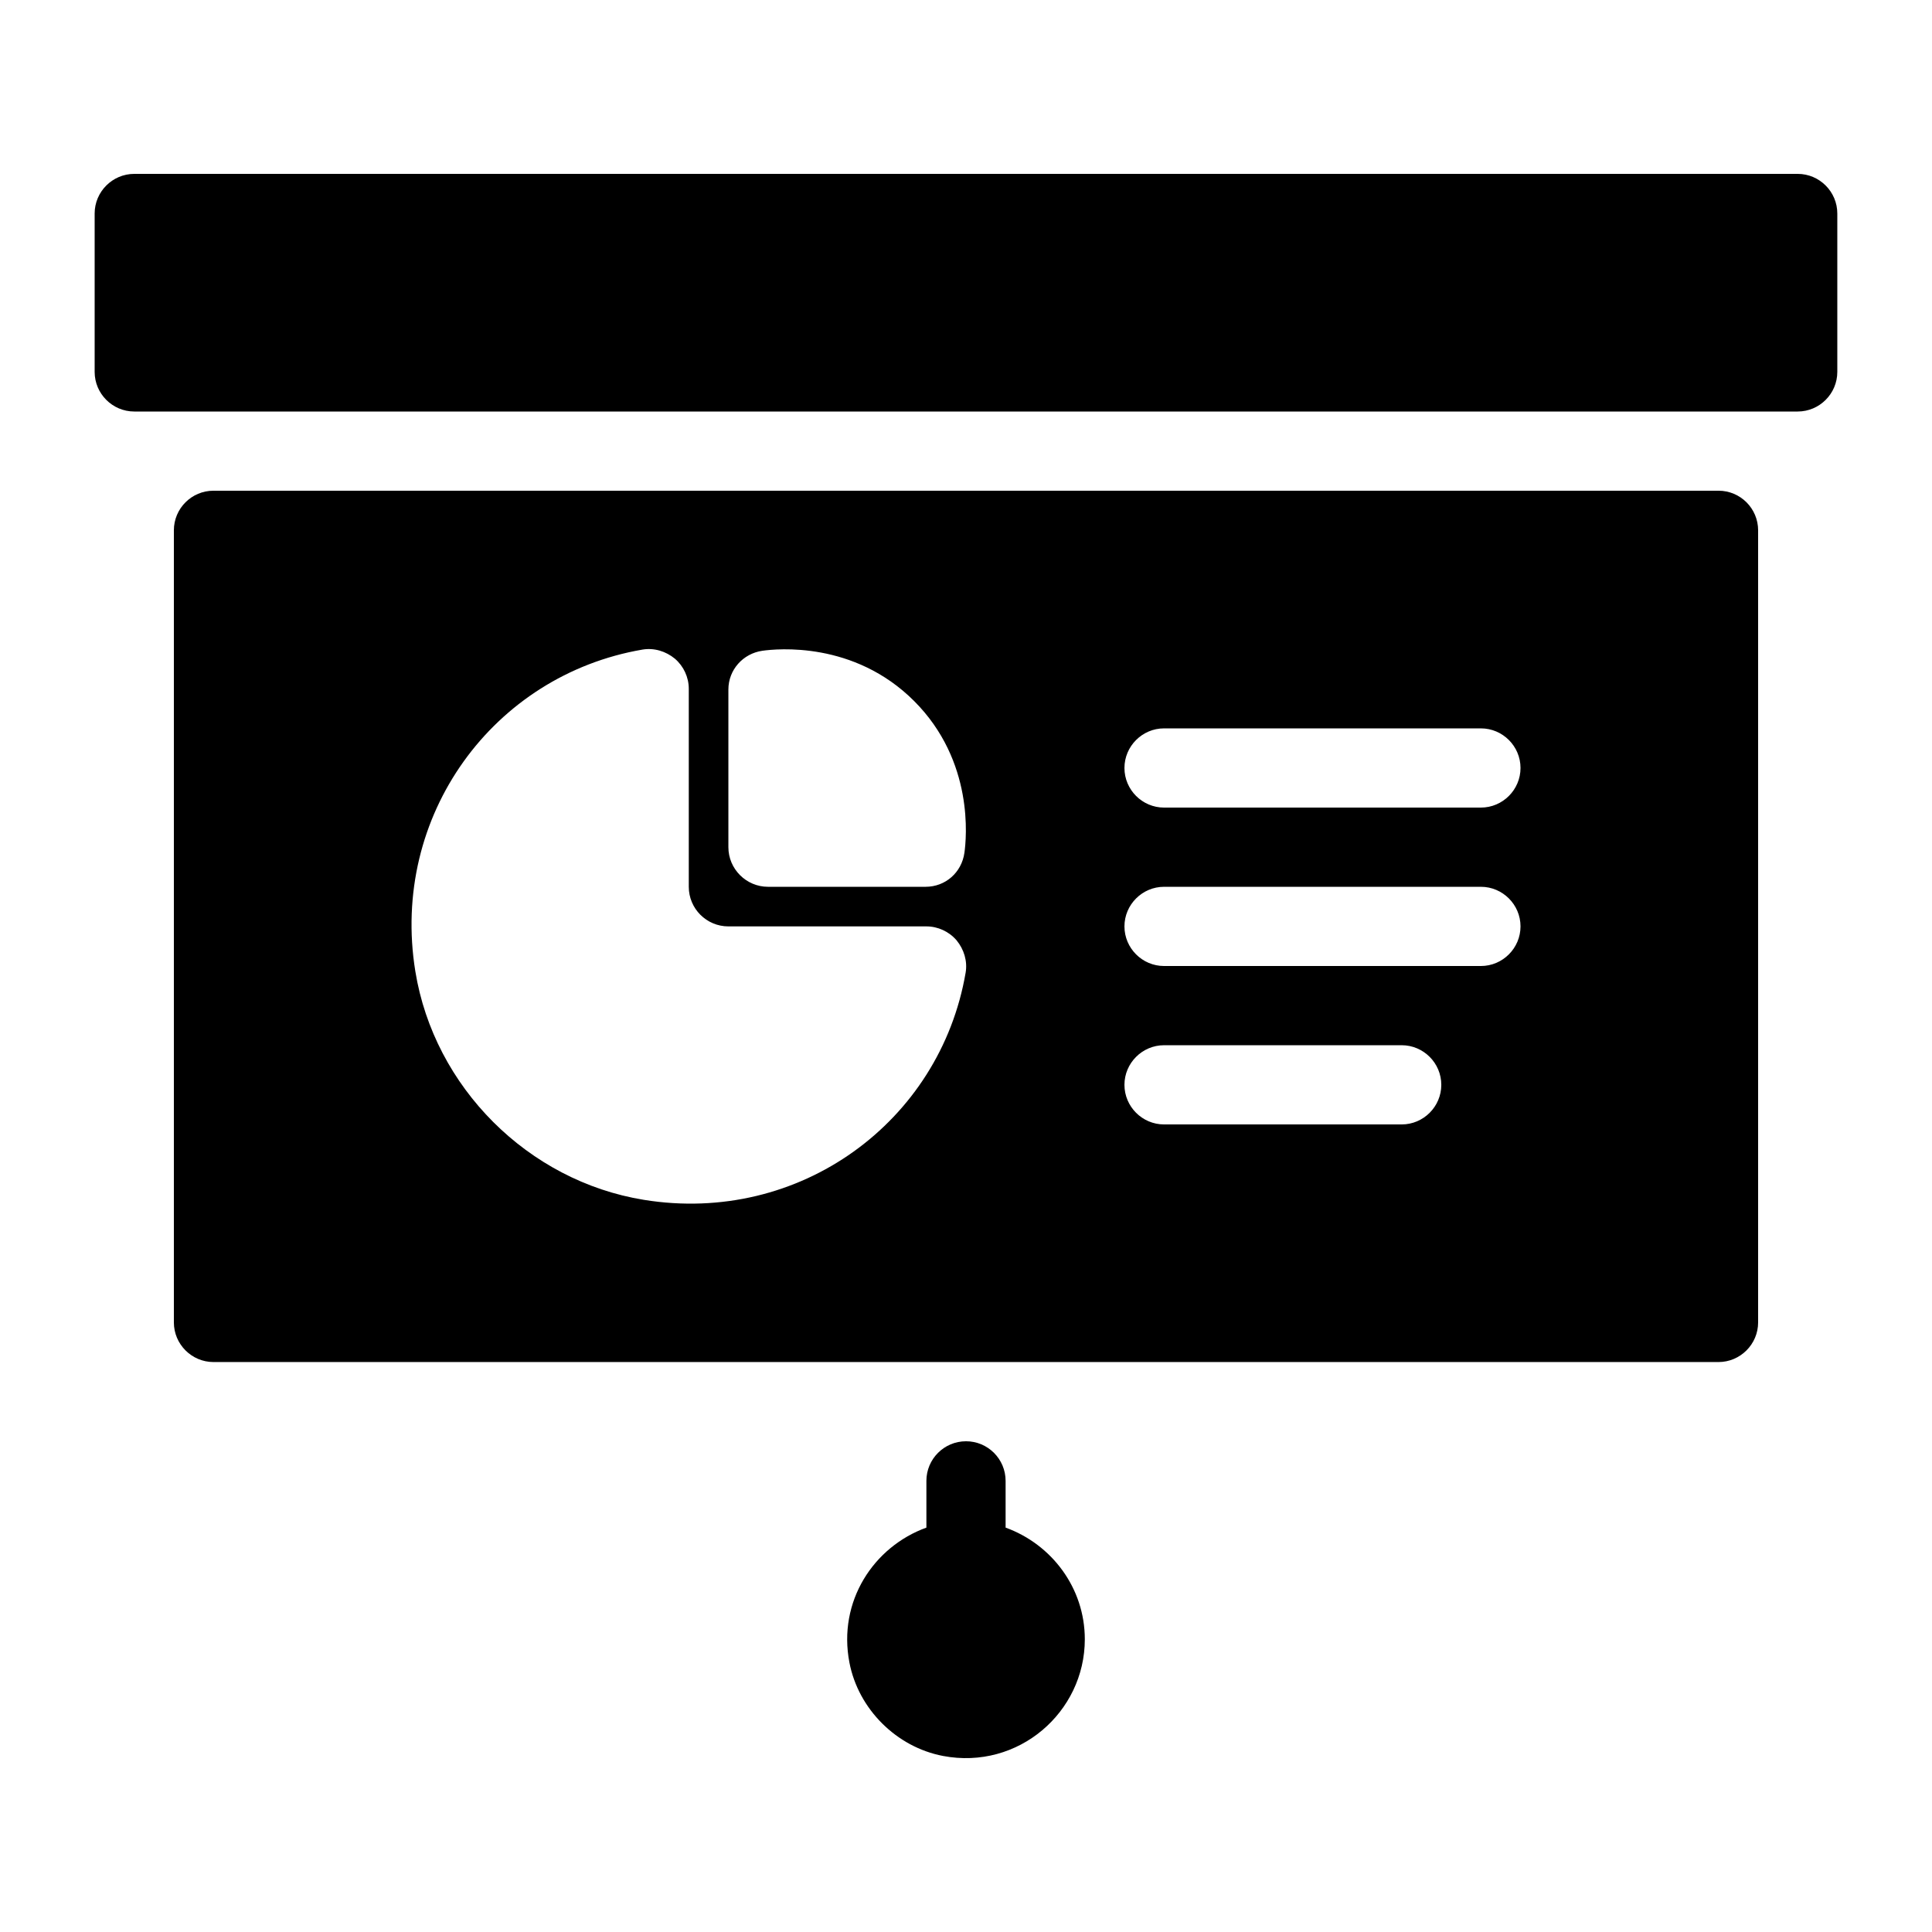
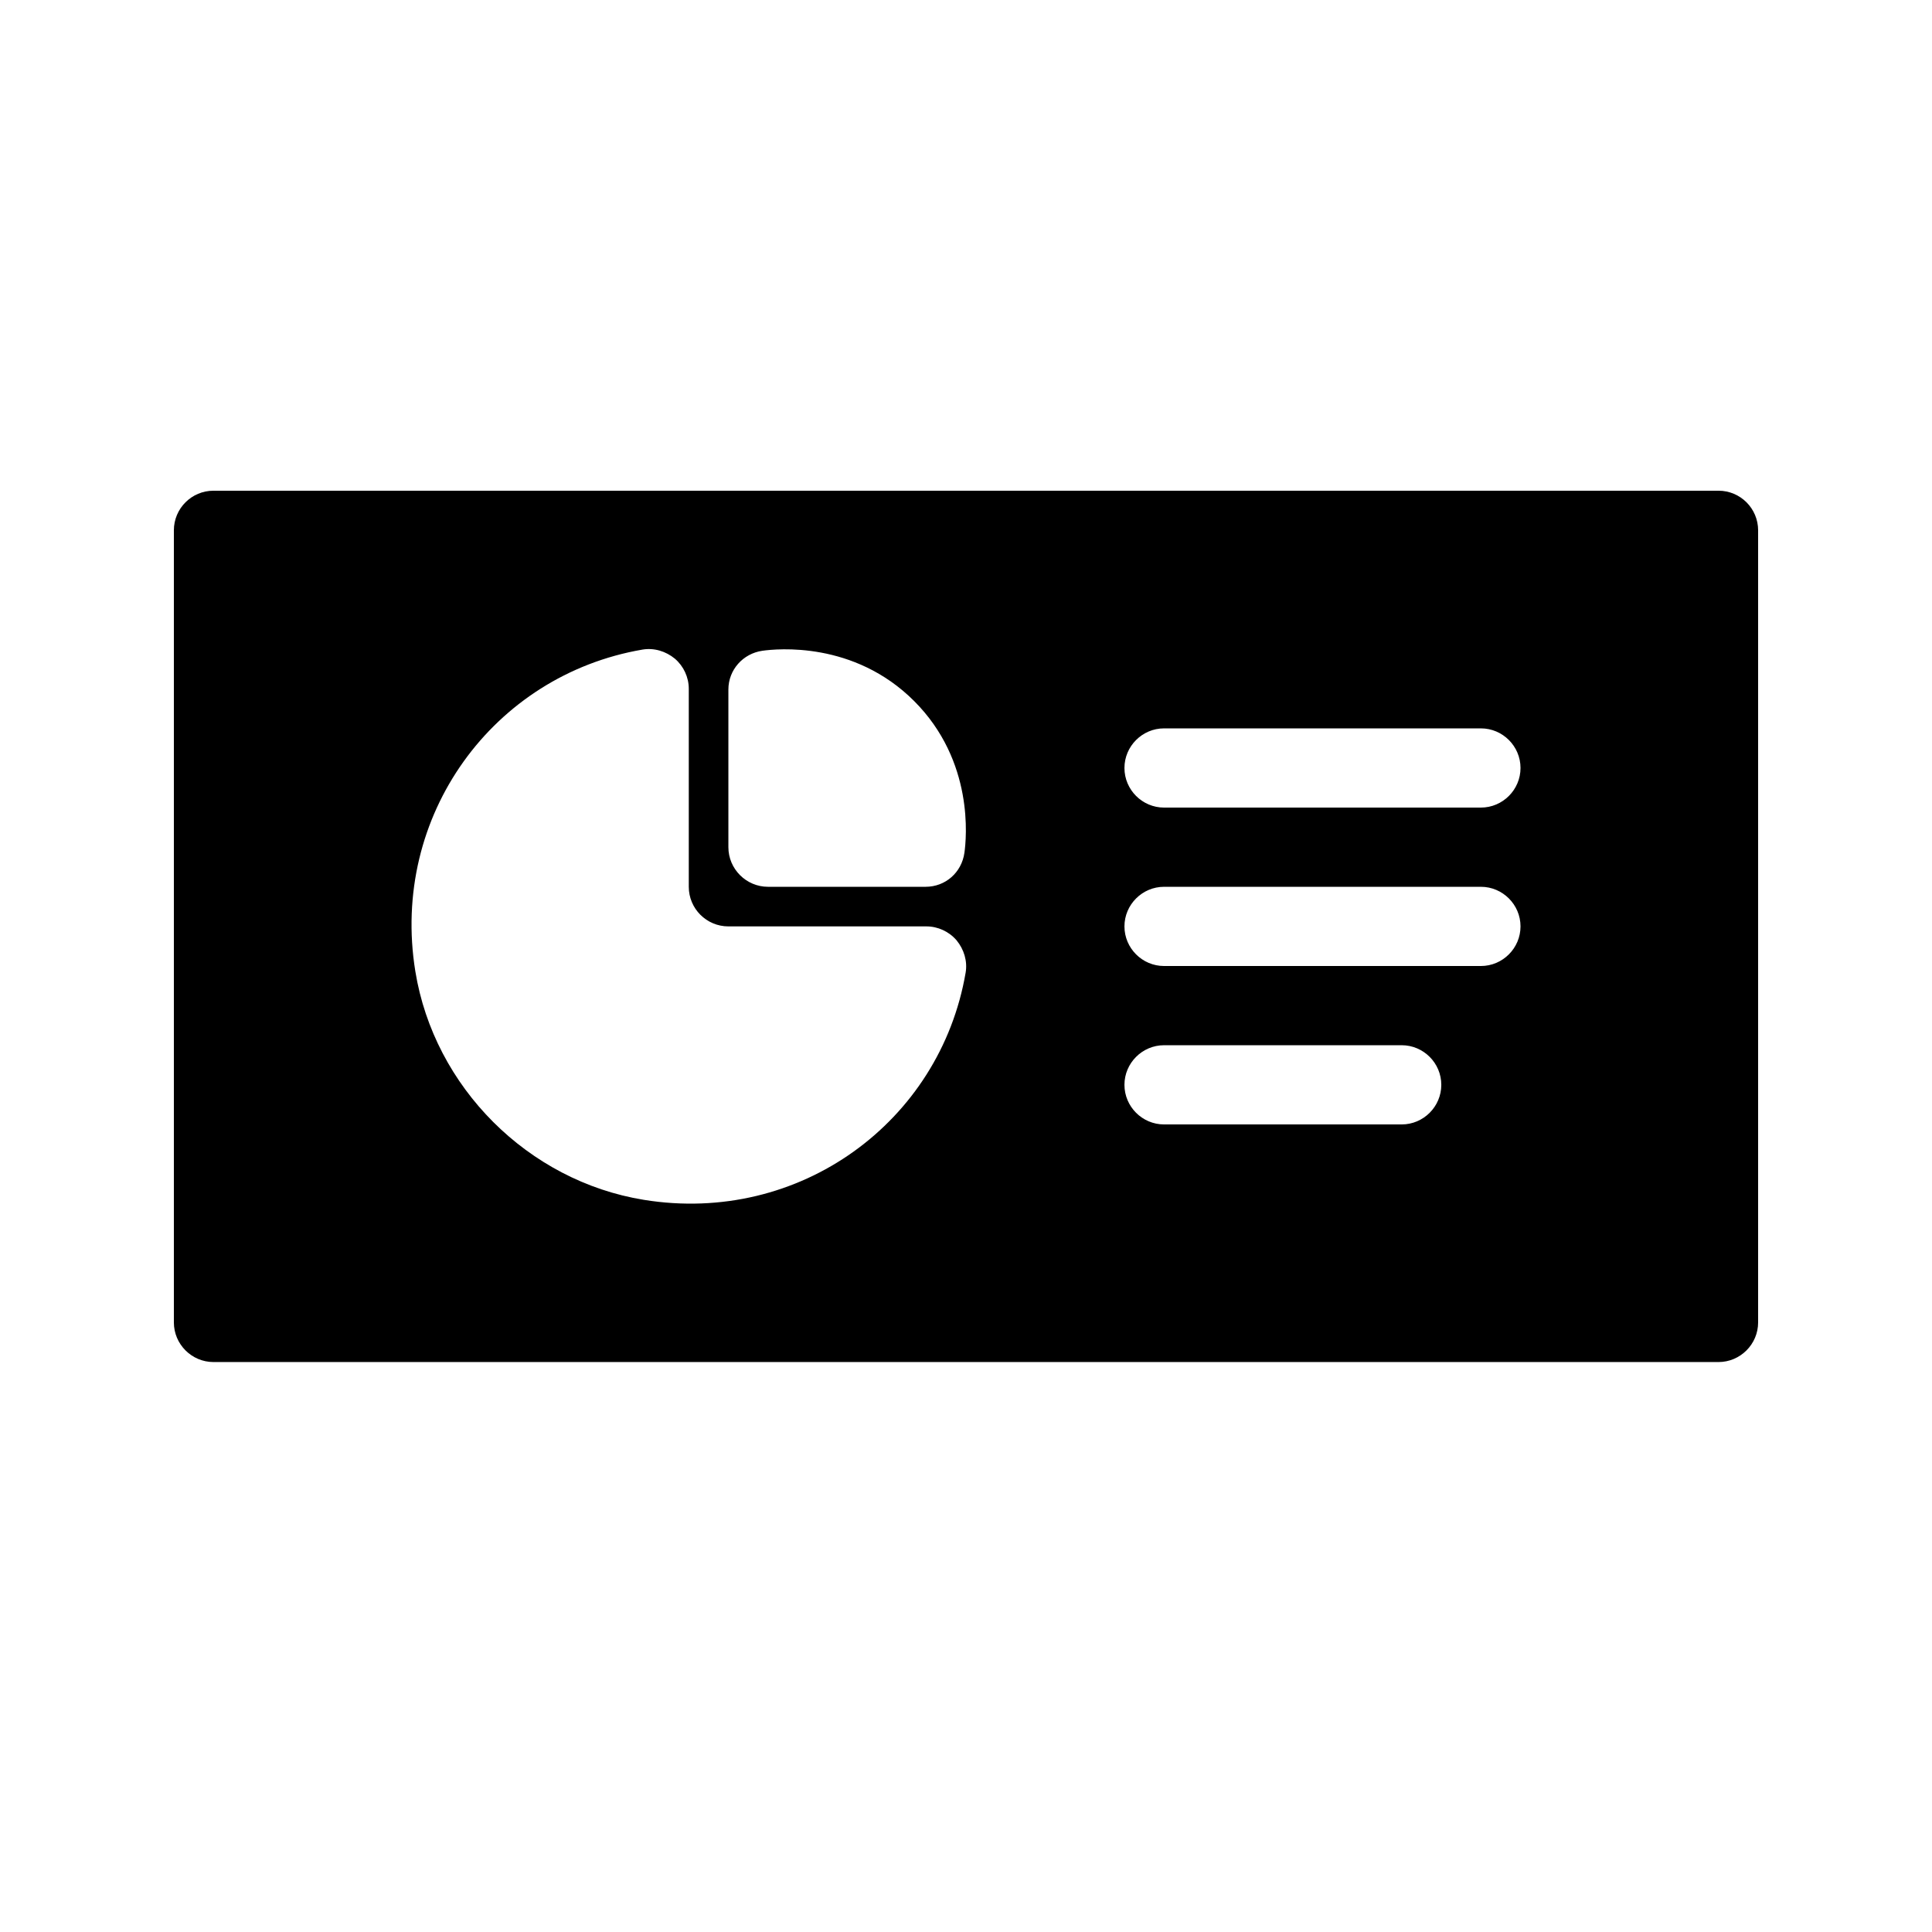
<svg xmlns="http://www.w3.org/2000/svg" fill="#000000" width="800px" height="800px" version="1.1" viewBox="144 144 512 512">
  <g>
    <path d="m609.92 284.54c0-5.793-4.703-10.496-10.496-10.496h-398.85c-5.793 0-10.496 4.703-10.496 10.496v209.92c0 5.773 4.723 10.496 10.496 10.496h398.85c5.773 0 10.496-4.723 10.496-10.496zm-295.29 177.43c-30.691-4.977-55.578-29.859-60.562-60.551-6.695-41.293 20.699-78.5 60.184-85.27 3.043-0.523 6.191 0.418 8.605 2.414 2.309 1.98 3.676 4.922 3.676 7.965v52.48c0 5.793 4.703 10.496 10.496 10.496h52.48c3.043 0 5.984 1.363 7.977 3.672 1.996 2.414 2.938 5.562 2.414 8.605-6.781 39.488-43.98 66.883-85.27 60.188zm84.953-91.988c-0.734 5.246-5.039 9.027-10.285 9.027h-41.773c-5.773 0-10.496-4.723-10.496-10.496v-41.773c0-5.246 3.883-9.551 9.027-10.285 3.777-0.523 24.246-2.625 40.199 13.328s13.852 36.422 13.328 40.199zm115.88 72.004h-62.977c-5.773 0-10.496-4.723-10.496-10.496 0-5.773 4.723-10.496 10.496-10.496h62.977c5.773 0 10.496 4.723 10.496 10.496 0 5.769-4.723 10.496-10.496 10.496zm20.992-41.984h-83.969c-5.773 0-10.496-4.723-10.496-10.496 0-5.773 4.723-10.496 10.496-10.496h83.969c5.773 0 10.496 4.723 10.496 10.496 0 5.769-4.723 10.496-10.496 10.496zm0-41.984h-83.969c-5.773 0-10.496-4.723-10.496-10.496 0-5.773 4.723-10.496 10.496-10.496h83.969c5.773 0 10.496 4.723 10.496 10.496 0 5.773-4.723 10.496-10.496 10.496z" />
-     <path d="m620.41 190.08h-440.83c-5.773 0-10.496 4.723-10.496 10.496v41.984c0 5.773 4.723 10.496 10.496 10.496h440.83c5.773 0 10.496-4.723 10.496-10.496v-41.984c0-5.773-4.723-10.496-10.496-10.496z" />
-     <path d="m400 525.95c-5.793 0-10.496 4.703-10.496 10.496v12.387c-13.98 5.059-23.531 19.531-20.395 35.781 2.371 12.324 12.469 22.379 24.793 24.73 19.961 3.797 37.586-11.602 37.586-30.914 0-13.645-8.816-25.191-20.992-29.598v-12.387c0-5.793-4.703-10.496-10.496-10.496z" />
  </g>
</svg>